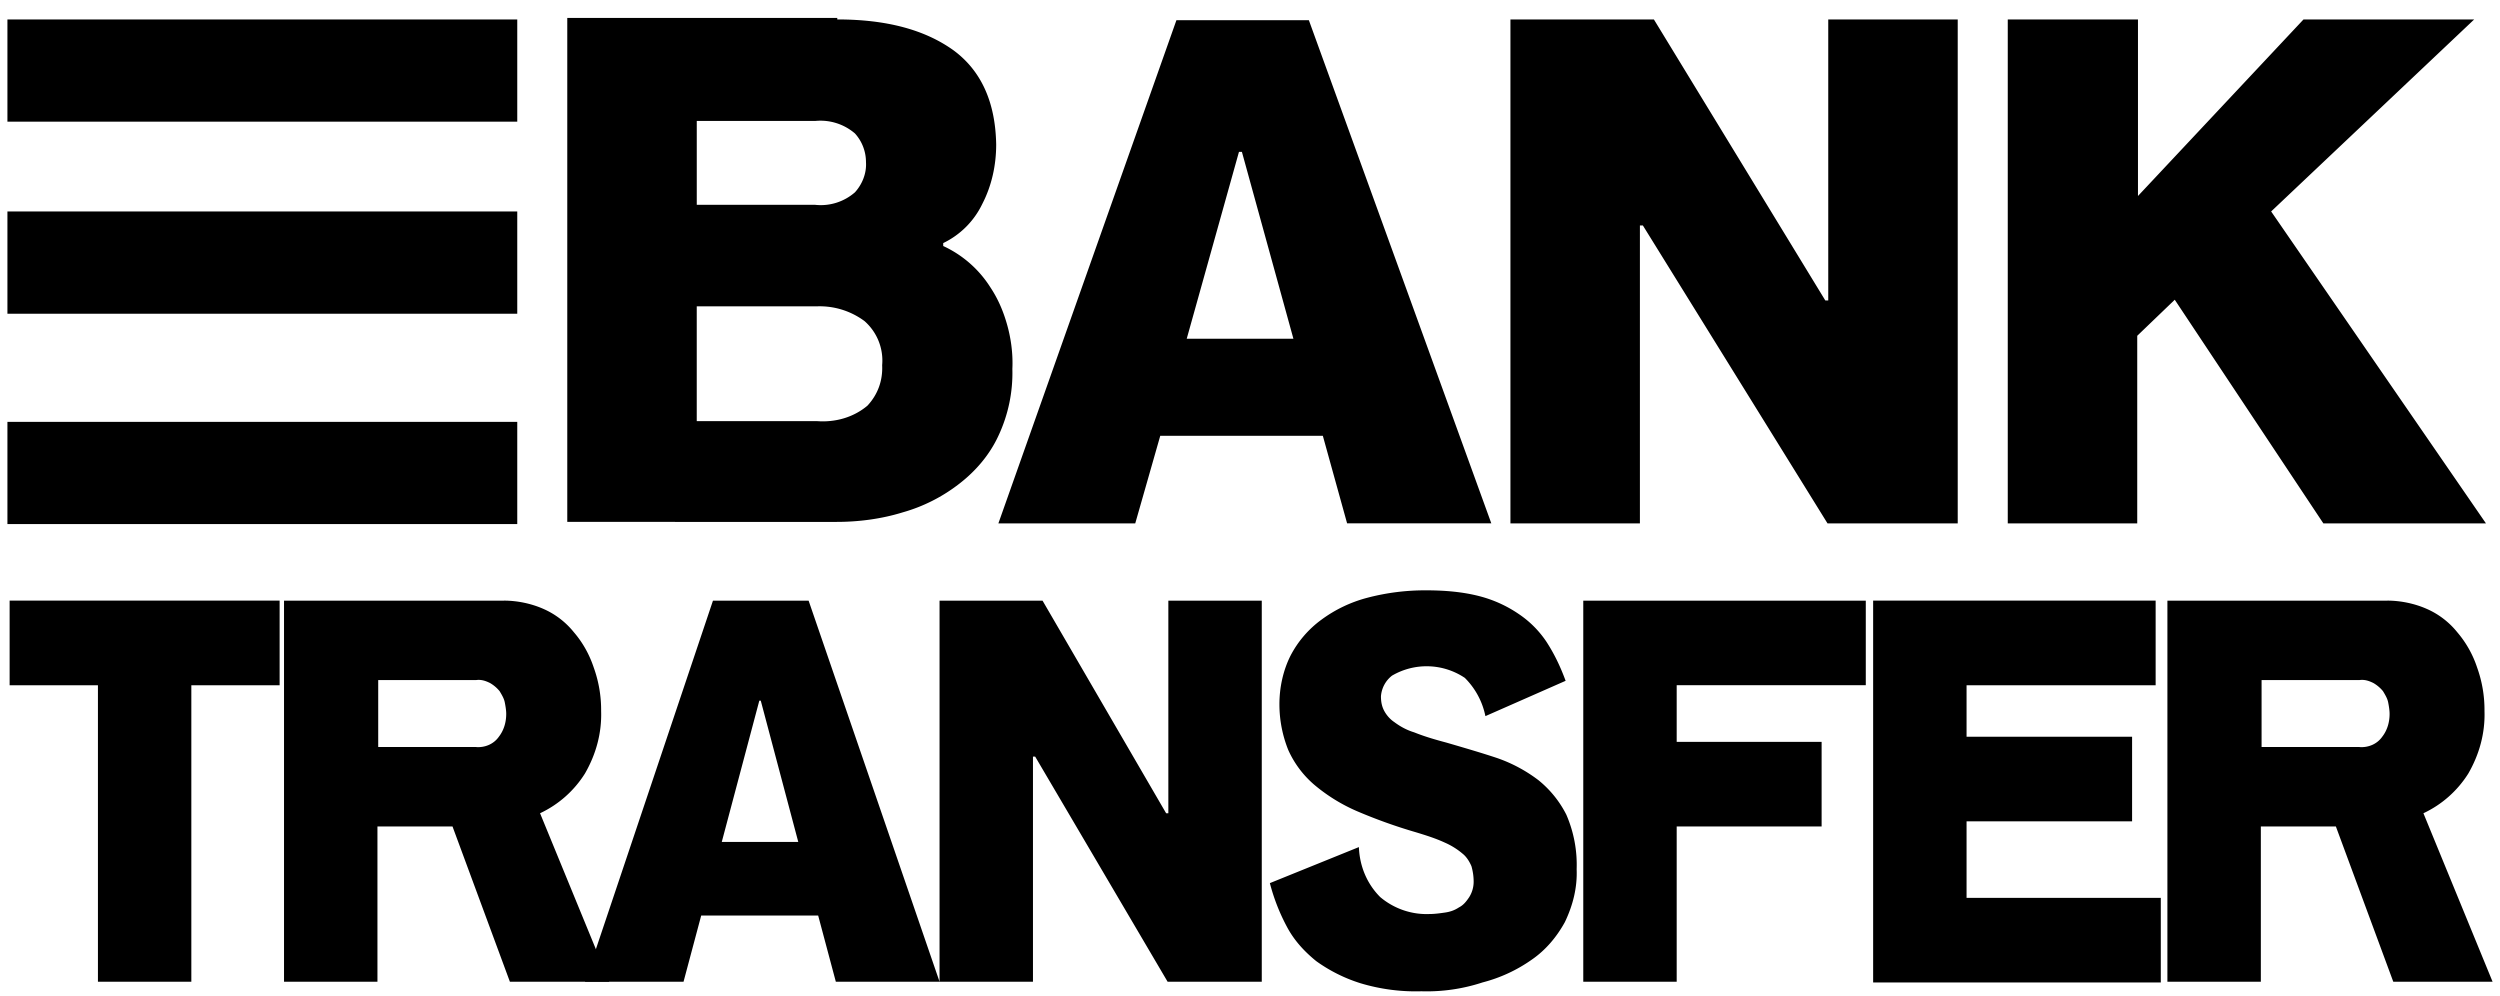
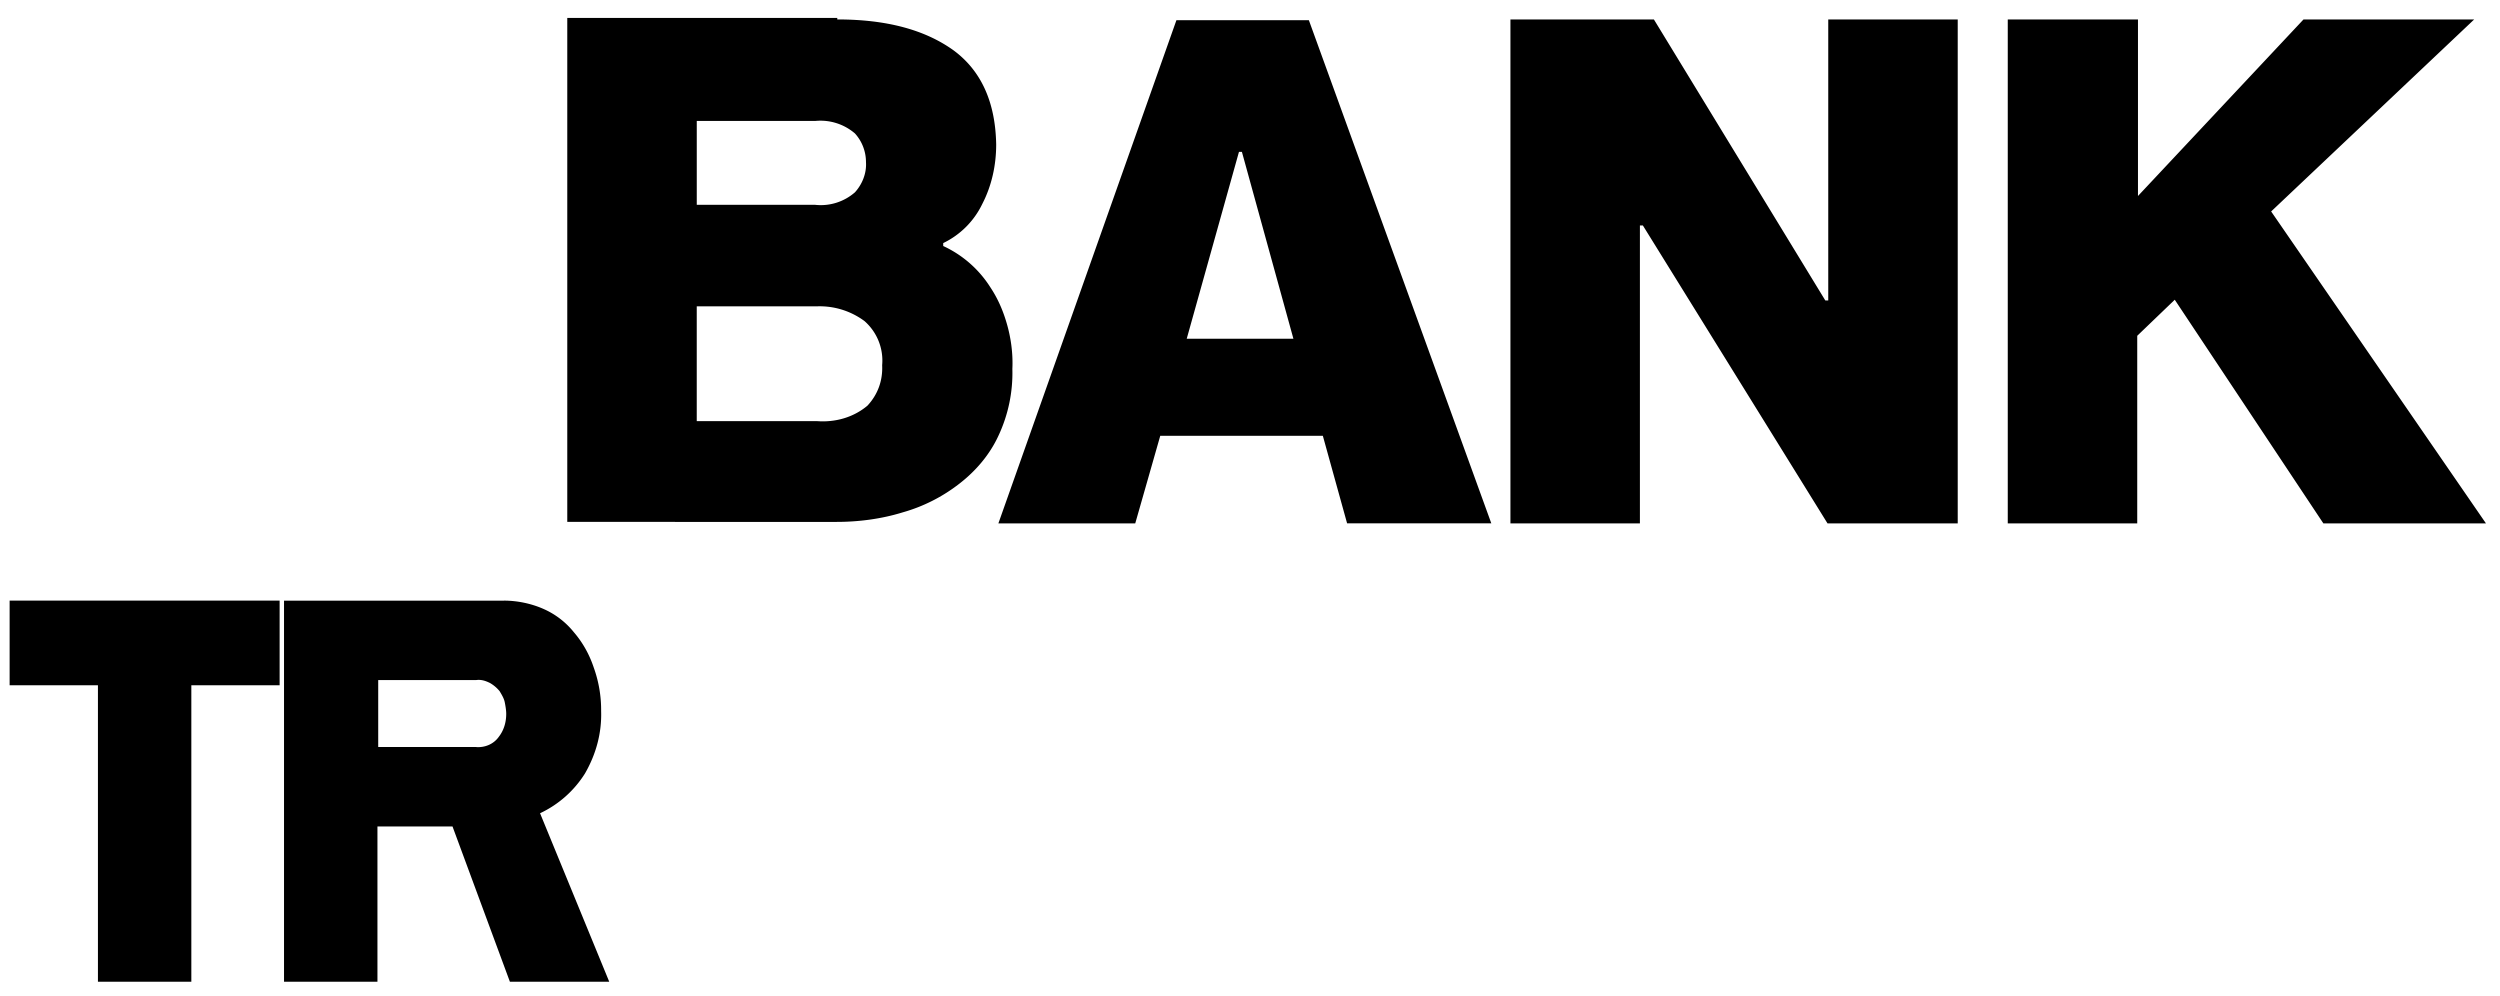
<svg xmlns="http://www.w3.org/2000/svg" width="133" height="53" fill="none">
  <path fill="#000" d="M44.543 1.034c2.622 0 4.658.548 6.184 1.643 1.487 1.096 2.231 2.78 2.27 5.01 0 1.096-.235 2.192-.743 3.17a4.443 4.443 0 0 1-2.075 2.075v.156a5.883 5.883 0 0 1 2.505 2.192c.391.587.665 1.214.861 1.879.235.783.352 1.644.313 2.466a7.87 7.87 0 0 1-.743 3.561c-.47 1.018-1.214 1.879-2.075 2.544a8.775 8.775 0 0 1-3.014 1.527c-1.135.352-2.348.508-3.522.508H30.179V.955h14.364v.079Zm-7.475 9.863h6.301a2.76 2.76 0 0 0 2.114-.666c.39-.43.626-1.017.587-1.604 0-.548-.196-1.096-.587-1.527a2.81 2.81 0 0 0-2.114-.665h-6.301v4.462Zm0 11.506h6.38c.978.079 1.956-.195 2.7-.822.548-.587.822-1.33.783-2.152a2.795 2.795 0 0 0-.94-2.348 4.003 4.003 0 0 0-2.544-.783h-6.38v6.105ZM60.394 27.844h-7.28l9.472-26.771h7.045l9.707 26.77h-7.672l-1.291-4.657h-8.65l-1.33 4.658ZM66.07 8.079h-.157l-2.779 9.94h5.675l-2.74-9.94ZM87.4 11.993h-.157v15.851h-6.888V1.034h7.632l9.12 14.951h.156V1.034h6.888v26.81h-6.927L87.4 11.993ZM113.74 1.034v9.393l8.807-9.393h9.08l-10.802 10.215 11.428 16.595h-8.65l-7.906-11.898-1.996 1.918v9.98h-6.888V1.034h6.927ZM14.876 31.953v4.502h-4.697v15.772H5.21V36.455H.512v-4.502h14.364ZM26.813 31.953c.705 0 1.449.157 2.075.431a4.293 4.293 0 0 1 1.643 1.252c.47.548.822 1.175 1.057 1.88a6.66 6.66 0 0 1 .392 2.308c.039 1.175-.274 2.31-.861 3.327a5.66 5.66 0 0 1-2.388 2.114l3.68 8.962h-5.285l-3.052-8.258H20.08v8.258h-4.97V31.954h11.702Zm-1.487 7.79c.47.038.94-.157 1.213-.549.274-.352.392-.783.392-1.213 0-.196-.04-.43-.079-.626s-.156-.392-.274-.587a1.854 1.854 0 0 0-.508-.431c-.235-.117-.47-.196-.744-.157h-5.205v3.562h5.205Z" />
-   <path fill="#000" d="M36.363 52.227H31.12l6.81-20.273h5.088l6.966 20.273h-5.518l-.94-3.522h-6.222l-.94 3.522Zm4.11-14.95h-.078l-1.997 7.514h4.07l-1.995-7.515ZM55.071 40.25h-.117v11.977h-4.97V31.954h5.479l6.575 11.31h.118v-11.31h4.97v20.273h-5.01l-7.045-11.976ZM75.62 52.736a10.17 10.17 0 0 1-3.25-.43 8.258 8.258 0 0 1-2.348-1.175c-.626-.509-1.174-1.096-1.565-1.84a10.452 10.452 0 0 1-.9-2.309l4.736-1.917c.039 1.017.43 1.956 1.135 2.66.743.627 1.683.94 2.622.901.274 0 .548-.039.822-.078.274-.04.509-.118.743-.274.235-.117.392-.313.548-.548a1.54 1.54 0 0 0 .235-.822c0-.274-.039-.548-.117-.822-.118-.274-.274-.509-.47-.665a3.808 3.808 0 0 0-.94-.587c-.508-.235-1.017-.392-1.526-.548a27.635 27.635 0 0 1-3.17-1.135 9.148 9.148 0 0 1-2.27-1.41 5.272 5.272 0 0 1-1.37-1.839 6.527 6.527 0 0 1-.47-2.426c0-.9.196-1.8.588-2.584a5.518 5.518 0 0 1 1.643-1.917 7.17 7.17 0 0 1 2.466-1.175 12.05 12.05 0 0 1 3.131-.39c.94 0 1.918.077 2.818.312a6.637 6.637 0 0 1 2.075.94 5.38 5.38 0 0 1 1.487 1.487c.43.665.744 1.33 1.018 2.074l-4.267 1.879a3.99 3.99 0 0 0-1.096-2.035 3.646 3.646 0 0 0-3.874-.118 1.538 1.538 0 0 0-.587 1.096c0 .274.039.509.156.744.118.235.313.47.548.626.313.235.666.43 1.057.548.587.235 1.135.391 1.722.548.94.274 1.879.548 2.7.822a7.902 7.902 0 0 1 2.192 1.174 5.612 5.612 0 0 1 1.488 1.84 6.7 6.7 0 0 1 .548 2.896c.039.978-.196 1.918-.627 2.818-.43.782-1.017 1.487-1.76 1.996a8.017 8.017 0 0 1-2.623 1.213 9.474 9.474 0 0 1-3.249.47ZM89.2 39.468h7.71v4.501H89.2v8.258h-4.97V31.954h15.03v4.5H89.2v3.014ZM99.65 31.953h15.03v4.502h-10.059v2.74h8.806v4.5h-8.806v4.07h10.333v4.502H99.651V31.953ZM127.009 31.953c.704 0 1.448.157 2.074.431a4.299 4.299 0 0 1 1.644 1.252 5.57 5.57 0 0 1 1.057 1.88 6.66 6.66 0 0 1 .391 2.308c.039 1.175-.274 2.31-.861 3.327a5.658 5.658 0 0 1-2.388 2.114l3.679 8.962h-5.283l-3.053-8.258h-3.992v8.258h-4.971V31.954h11.703Zm-1.488 7.79c.47.038.94-.157 1.214-.549.274-.352.391-.783.391-1.213 0-.196-.039-.43-.078-.626s-.157-.392-.274-.587a1.86 1.86 0 0 0-.509-.431c-.235-.117-.47-.196-.744-.157h-5.205v3.562h5.205ZM27.518 1.034H.395v5.44h27.123v-5.44ZM27.518 11.249H.395v5.44h27.123v-5.44ZM27.518 22.442H.395v5.44h27.123v-5.44Z" />
</svg>